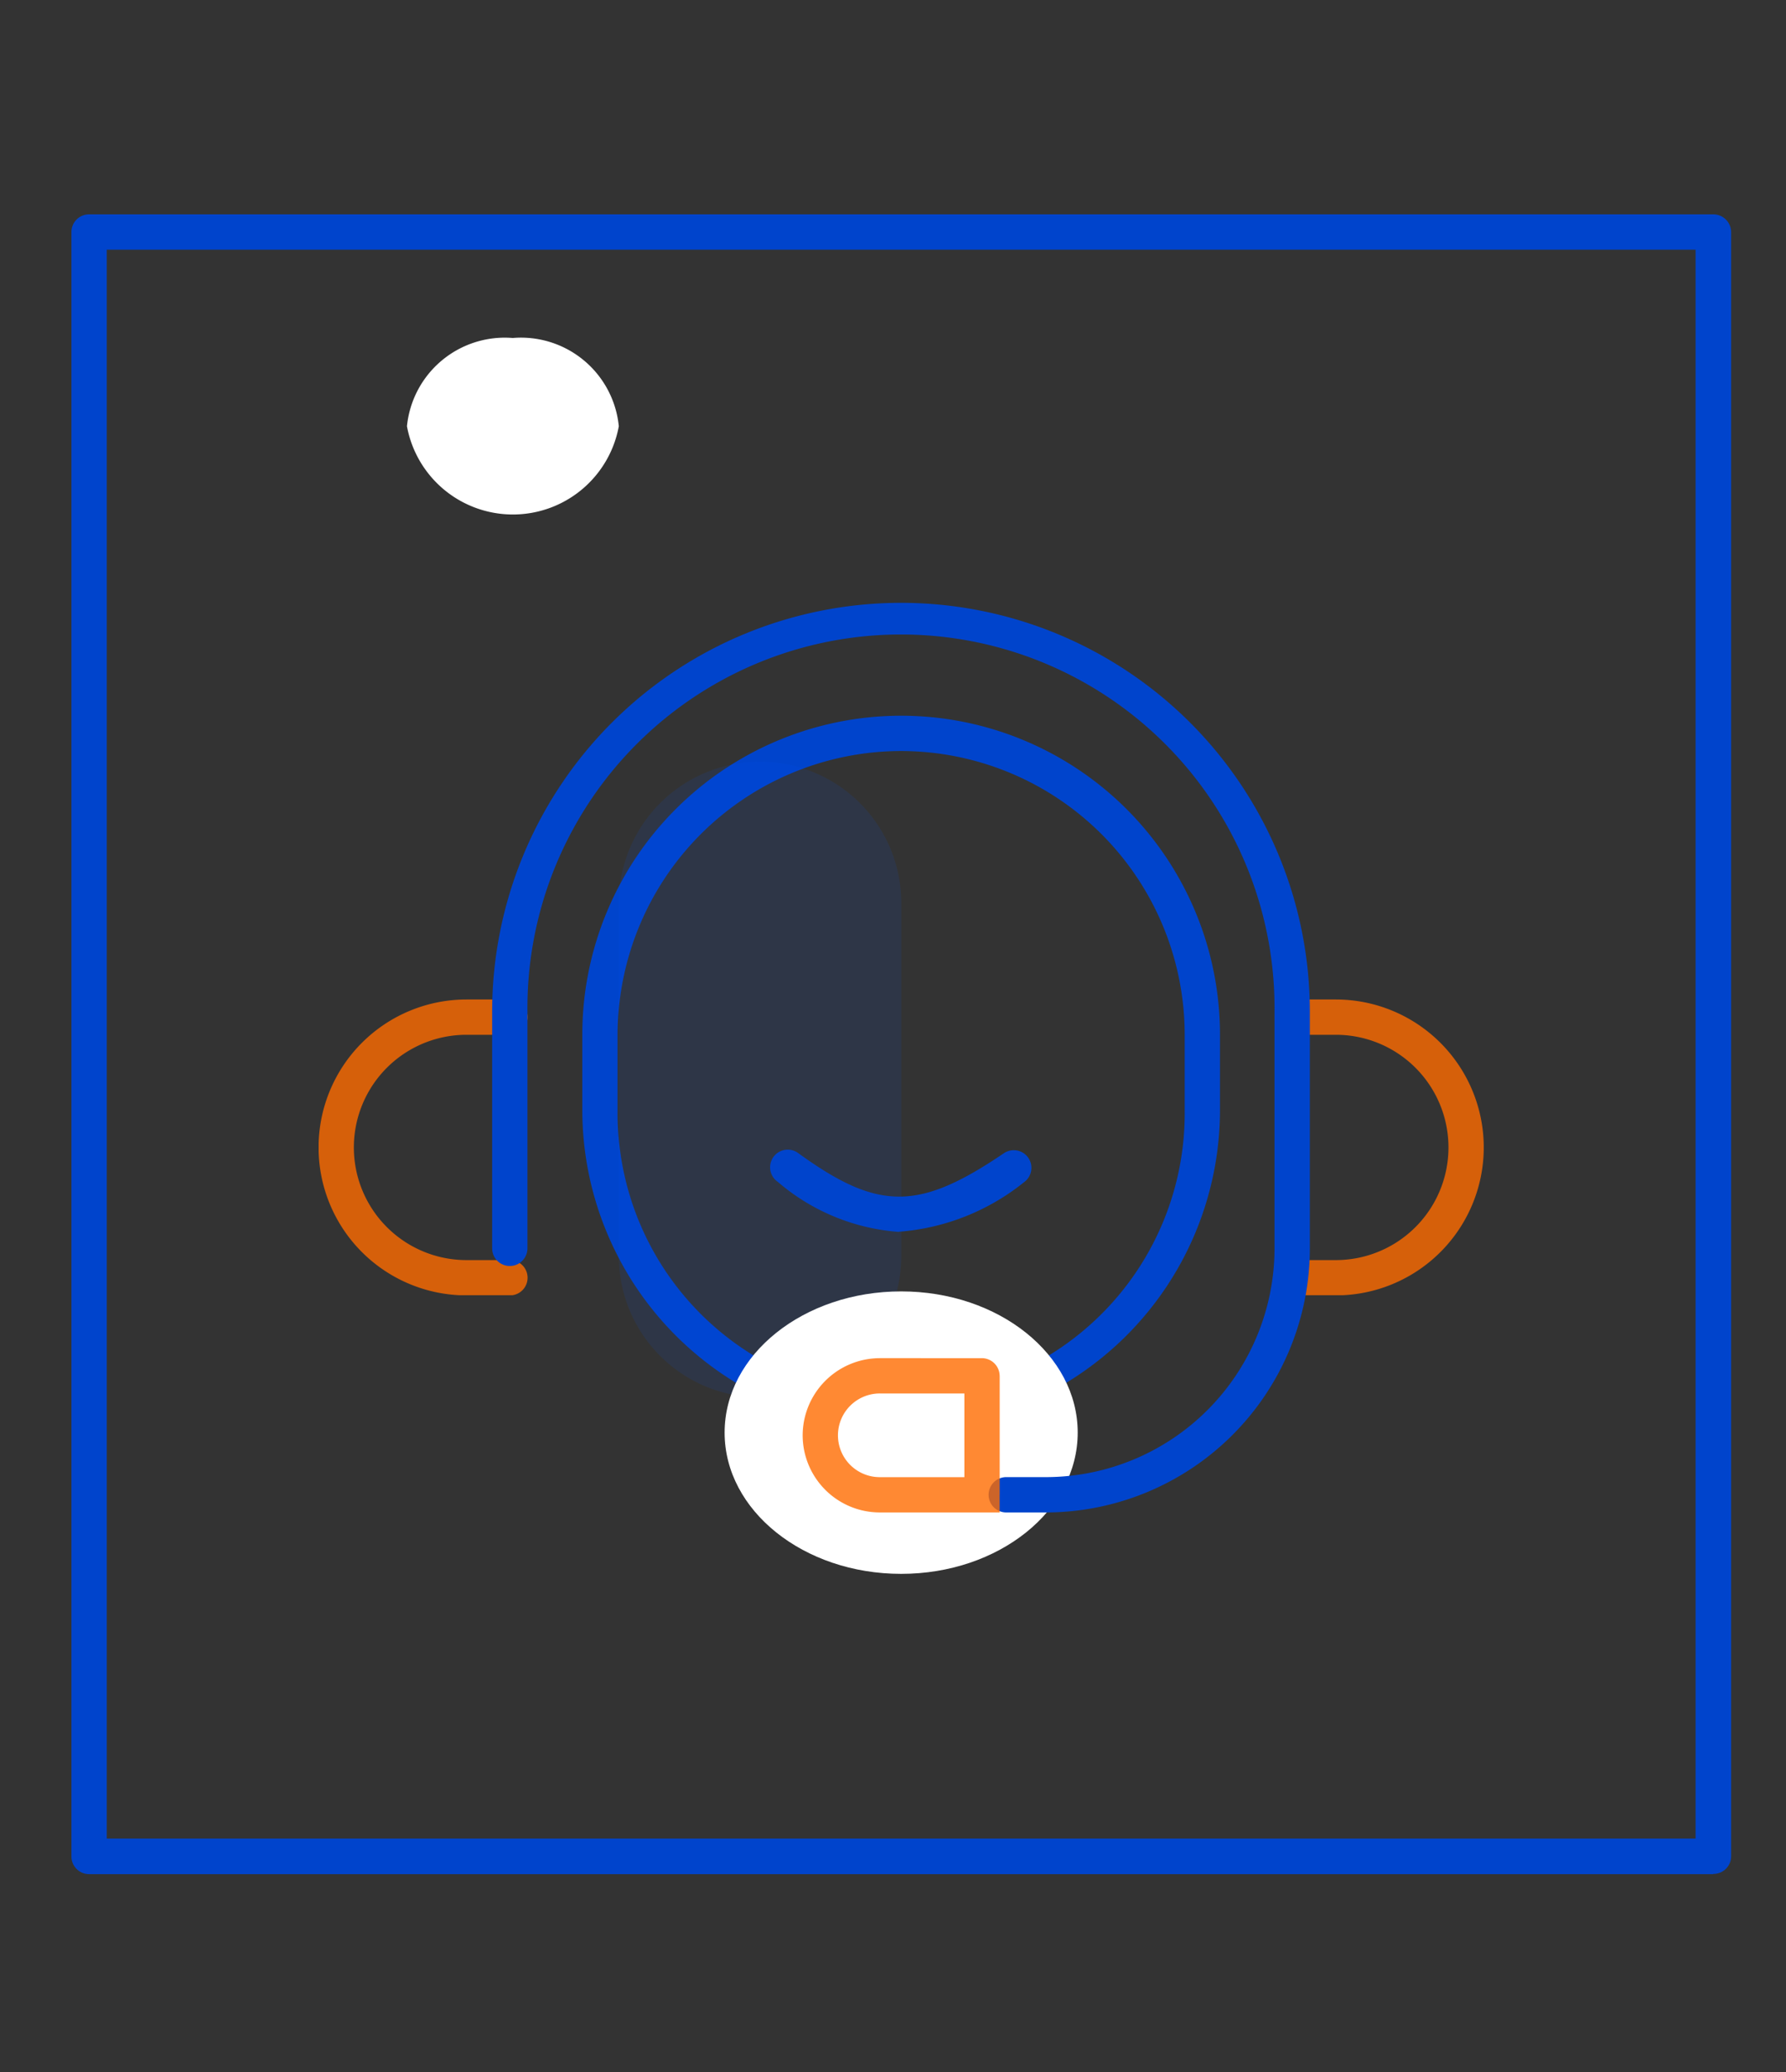
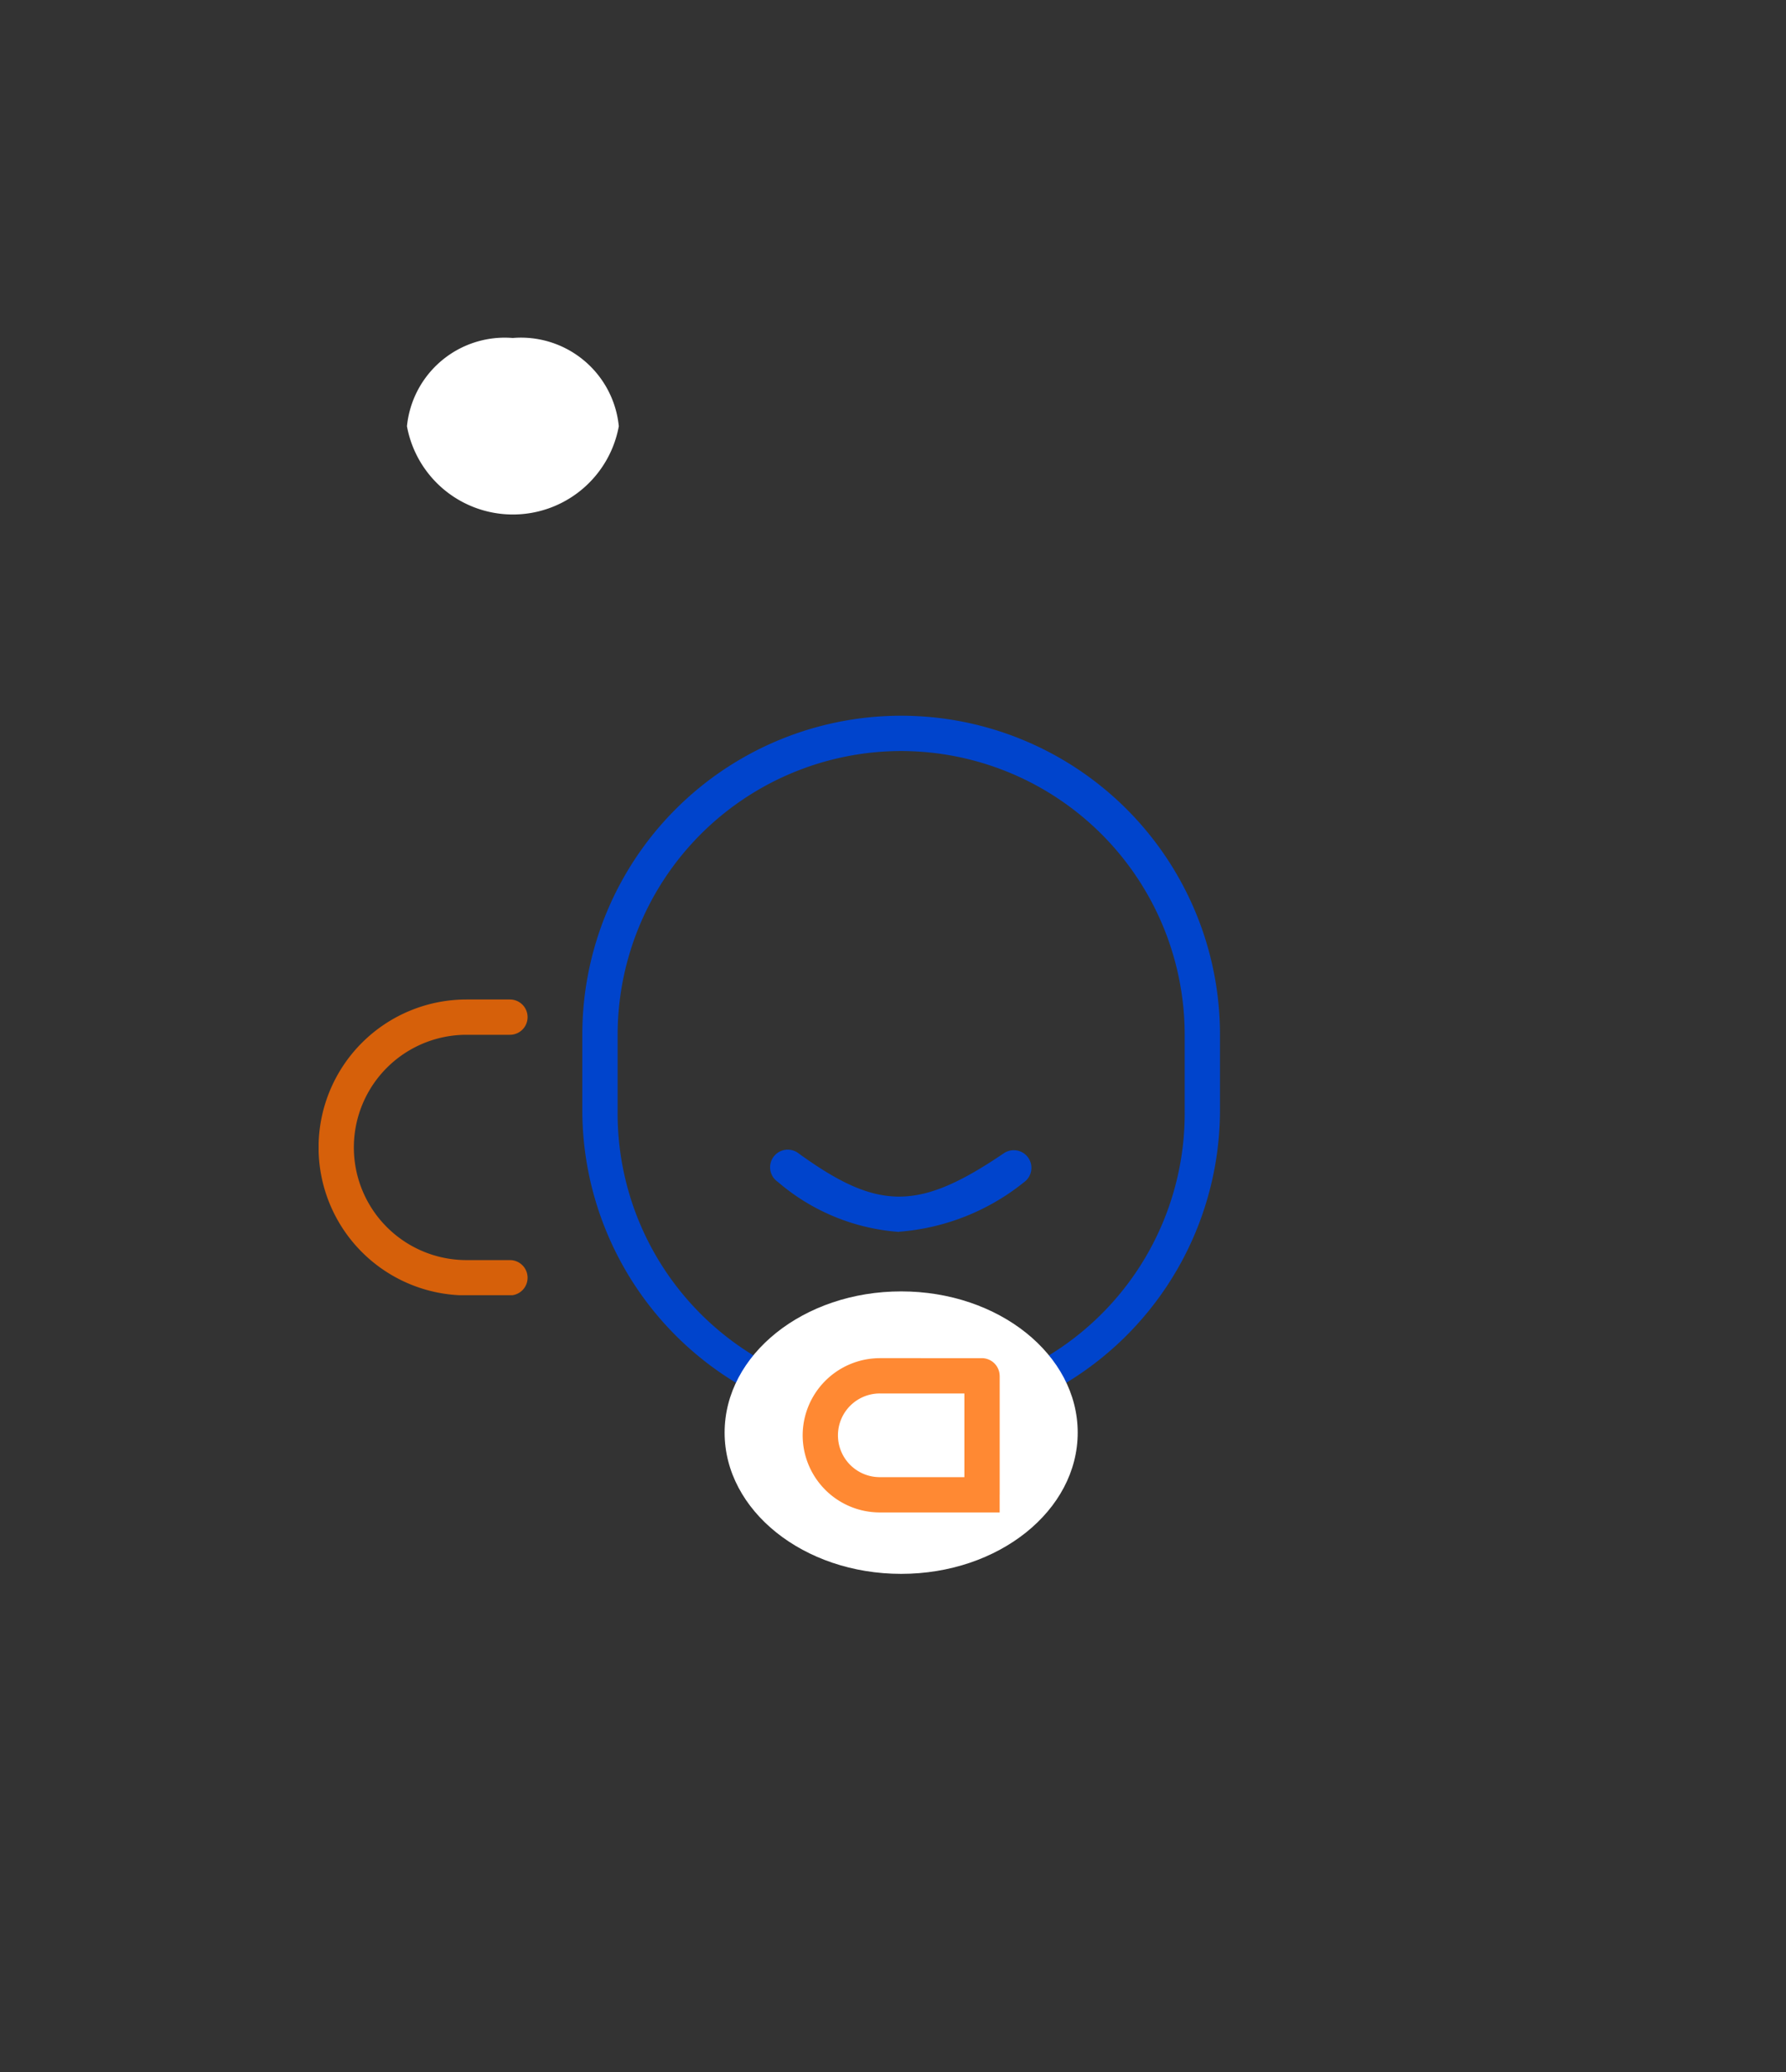
<svg xmlns="http://www.w3.org/2000/svg" width="50" height="58" viewBox="0 0 50 58">
  <rect x="0" y="0" width="50" height="58" fill="#333333" stroke="none" />
  <defs>
    <clipPath id="clip-path">
      <rect id="사각형_58294" data-name="사각형 58294" width="50" height="58" transform="translate(65.453 0.152)" fill="none" />
    </clipPath>
    <clipPath id="clip-path-2">
      <rect id="사각형_58287" data-name="사각형 58287" width="7.908" height="17.795" transform="translate(83.896 21.761)" fill="none" />
    </clipPath>
    <clipPath id="clip-path-3">
-       <rect id="사각형_58286" data-name="사각형 58286" width="7.904" height="17.795" transform="translate(83.9 21.761)" fill="none" />
-     </clipPath>
+       </clipPath>
    <clipPath id="clip-path-4">
      <rect id="사각형_58289" data-name="사각형 58289" width="5.853" height="8.284" transform="translate(75.495 28.413)" fill="none" />
    </clipPath>
    <clipPath id="clip-path-5">
      <rect id="사각형_58288" data-name="사각형 58288" width="5.852" height="8.278" transform="translate(75.496 28.417)" fill="none" />
    </clipPath>
    <clipPath id="clip-path-6">
-       <rect id="사각형_58291" data-name="사각형 58291" width="5.855" height="8.284" transform="translate(102.262 28.413)" fill="none" />
-     </clipPath>
+       </clipPath>
    <clipPath id="clip-path-7">
-       <rect id="사각형_58290" data-name="사각형 58290" width="5.853" height="8.278" transform="translate(102.264 28.417)" fill="none" />
-     </clipPath>
+       </clipPath>
    <clipPath id="clip-path-8">
      <rect id="사각형_58293" data-name="사각형 58293" width="5.519" height="4.325" transform="translate(89.044 38.454)" fill="none" />
    </clipPath>
    <clipPath id="clip-path-9">
      <rect id="사각형_58292" data-name="사각형 58292" width="5.52" height="4.324" transform="translate(89.043 38.455)" fill="none" />
    </clipPath>
  </defs>
  <g id="ic7" transform="translate(-67.453 -0.152)">
    <g id="그룹_25156" data-name="그룹 25156" transform="translate(2)">
      <g id="그룹_25153" data-name="그룹 25153">
        <g id="그룹_25152" data-name="그룹 25152" clip-path="url(#clip-path)">
          <g id="그룹_25412" data-name="그룹 25412" transform="translate(-1.123 -0.287)">
-             <path id="패스_38118" data-name="패스 38118" d="M114.54,52.9H69.07a.493.493,0,0,1-.494-.494V6.934a.494.494,0,0,1,.494-.495h45.47a.5.5,0,0,1,.5.495V52.4a.494.494,0,0,1-.5.494m-44.976-.988h44.481V7.428H69.564Z" fill="#04c" />
            <path id="패스_38119" data-name="패스 38119" d="M91.805,40.443a8.937,8.937,0,0,1-8.927-8.926V29.4a8.926,8.926,0,0,1,17.852,0v2.115a8.936,8.936,0,0,1-8.925,8.926m0-18.979A7.947,7.947,0,0,0,83.867,29.4v2.115a7.938,7.938,0,1,0,15.875,0V29.4a7.947,7.947,0,0,0-7.937-7.938" fill="#04c" />
            <g id="그룹_25136" data-name="그룹 25136" opacity="0.1">
              <g id="그룹_25135" data-name="그룹 25135">
                <g id="그룹_25134" data-name="그룹 25134" clip-path="url(#clip-path-2)">
                  <g id="그룹_25133" data-name="그룹 25133">
                    <g id="그룹_25132" data-name="그룹 25132" clip-path="url(#clip-path-3)">
                      <path id="패스_38120" data-name="패스 38120" d="M83.9,25.715a3.954,3.954,0,1,1,7.908,0V35.6a3.954,3.954,0,1,1-7.908,0Z" fill="#05f" />
                    </g>
                  </g>
                </g>
              </g>
            </g>
            <path id="패스_38121" data-name="패스 38121" d="M91.805,36.588c2.73,0,4.942,1.77,4.942,3.953s-2.212,3.954-4.942,3.954-4.943-1.77-4.943-3.954,2.213-3.953,4.943-3.953" fill="#fff" />
            <g id="그룹_25141" data-name="그룹 25141" opacity="0.8">
              <g id="그룹_25140" data-name="그룹 25140">
                <g id="그룹_25139" data-name="그룹 25139" clip-path="url(#clip-path-4)">
                  <g id="그룹_25138" data-name="그룹 25138">
                    <g id="그룹_25137" data-name="그룹 25137" clip-path="url(#clip-path-5)">
                      <path id="패스_38122" data-name="패스 38122" d="M80.852,36.7H79.636a4.141,4.141,0,0,1,0-8.283h1.216a.494.494,0,1,1,0,.988H79.636a3.153,3.153,0,0,0,0,6.307h1.216a.494.494,0,1,1,0,.988" fill="#ff6b00" />
                    </g>
                  </g>
                </g>
              </g>
            </g>
            <g id="그룹_25146" data-name="그룹 25146" opacity="0.8">
              <g id="그룹_25145" data-name="그룹 25145">
                <g id="그룹_25144" data-name="그룹 25144" clip-path="url(#clip-path-6)">
                  <g id="그룹_25143" data-name="그룹 25143">
                    <g id="그룹_25142" data-name="그룹 25142" clip-path="url(#clip-path-7)">
                      <path id="패스_38123" data-name="패스 38123" d="M103.973,36.7h-1.216a.494.494,0,1,1,0-.988h1.216a3.153,3.153,0,1,0,0-6.307h-1.216a.494.494,0,1,1,0-.988h1.216a4.141,4.141,0,1,1,0,8.283" fill="#ff6b00" />
                    </g>
                  </g>
                </g>
              </g>
            </g>
-             <path id="패스_38124" data-name="패스 38124" d="M95.857,42.776H94.77a.495.495,0,1,1,0-.989h1.087a6.41,6.41,0,0,0,6.4-6.4V28.76a10.458,10.458,0,1,0-20.915,0v6.623a.494.494,0,1,1-.988,0V28.76a11.446,11.446,0,1,1,22.892,0v6.623a7.4,7.4,0,0,1-7.393,7.393" fill="#04c" />
            <path id="패스_38125" data-name="패스 38125" d="M89.541,40.621a1.674,1.674,0,0,1,1.671-1.67h2.856v3.331H91.212a1.666,1.666,0,0,1-1.671-1.661" fill="#fff" />
            <g id="그룹_25151" data-name="그룹 25151" opacity="0.8">
              <g id="그룹_25150" data-name="그룹 25150">
                <g id="그룹_25149" data-name="그룹 25149" clip-path="url(#clip-path-8)">
                  <g id="그룹_25148" data-name="그룹 25148">
                    <g id="그룹_25147" data-name="그룹 25147" clip-path="url(#clip-path-9)">
                      <path id="패스_38126" data-name="패스 38126" d="M94.068,38.951h.494a.5.5,0,0,0-.494-.494Zm0,3.825h.494v-.494h-.494Zm-2.856-3.331h2.856v-.988H91.212Zm2.362,2.837h.989V38.951h-.989Zm.494-.494H91.212v.988h2.856Zm-2.856,0a1.171,1.171,0,0,1-1.177-1.166h-.988a2.162,2.162,0,0,0,2.165,2.154Zm0-3.331a2.165,2.165,0,0,0-2.165,2.165h.988a1.173,1.173,0,0,1,1.177-1.177Z" fill="#ff6b00" />
                    </g>
                  </g>
                </g>
              </g>
            </g>
            <path id="패스_38127" data-name="패스 38127" d="M91.744,34.923a5.844,5.844,0,0,1-3.392-1.4.494.494,0,1,1,.579-.8c2.237,1.62,3.367,1.615,5.759-.009a.494.494,0,0,1,.555.817,6.345,6.345,0,0,1-3.5,1.387" fill="#04c" />
            <path id="패스_38128" data-name="패스 38128" d="M80.931,9.9A2.752,2.752,0,0,1,83.9,12.37a3.015,3.015,0,0,1-5.931,0A2.752,2.752,0,0,1,80.931,9.9" fill="#fff" />
          </g>
        </g>
      </g>
    </g>
  </g>
</svg>